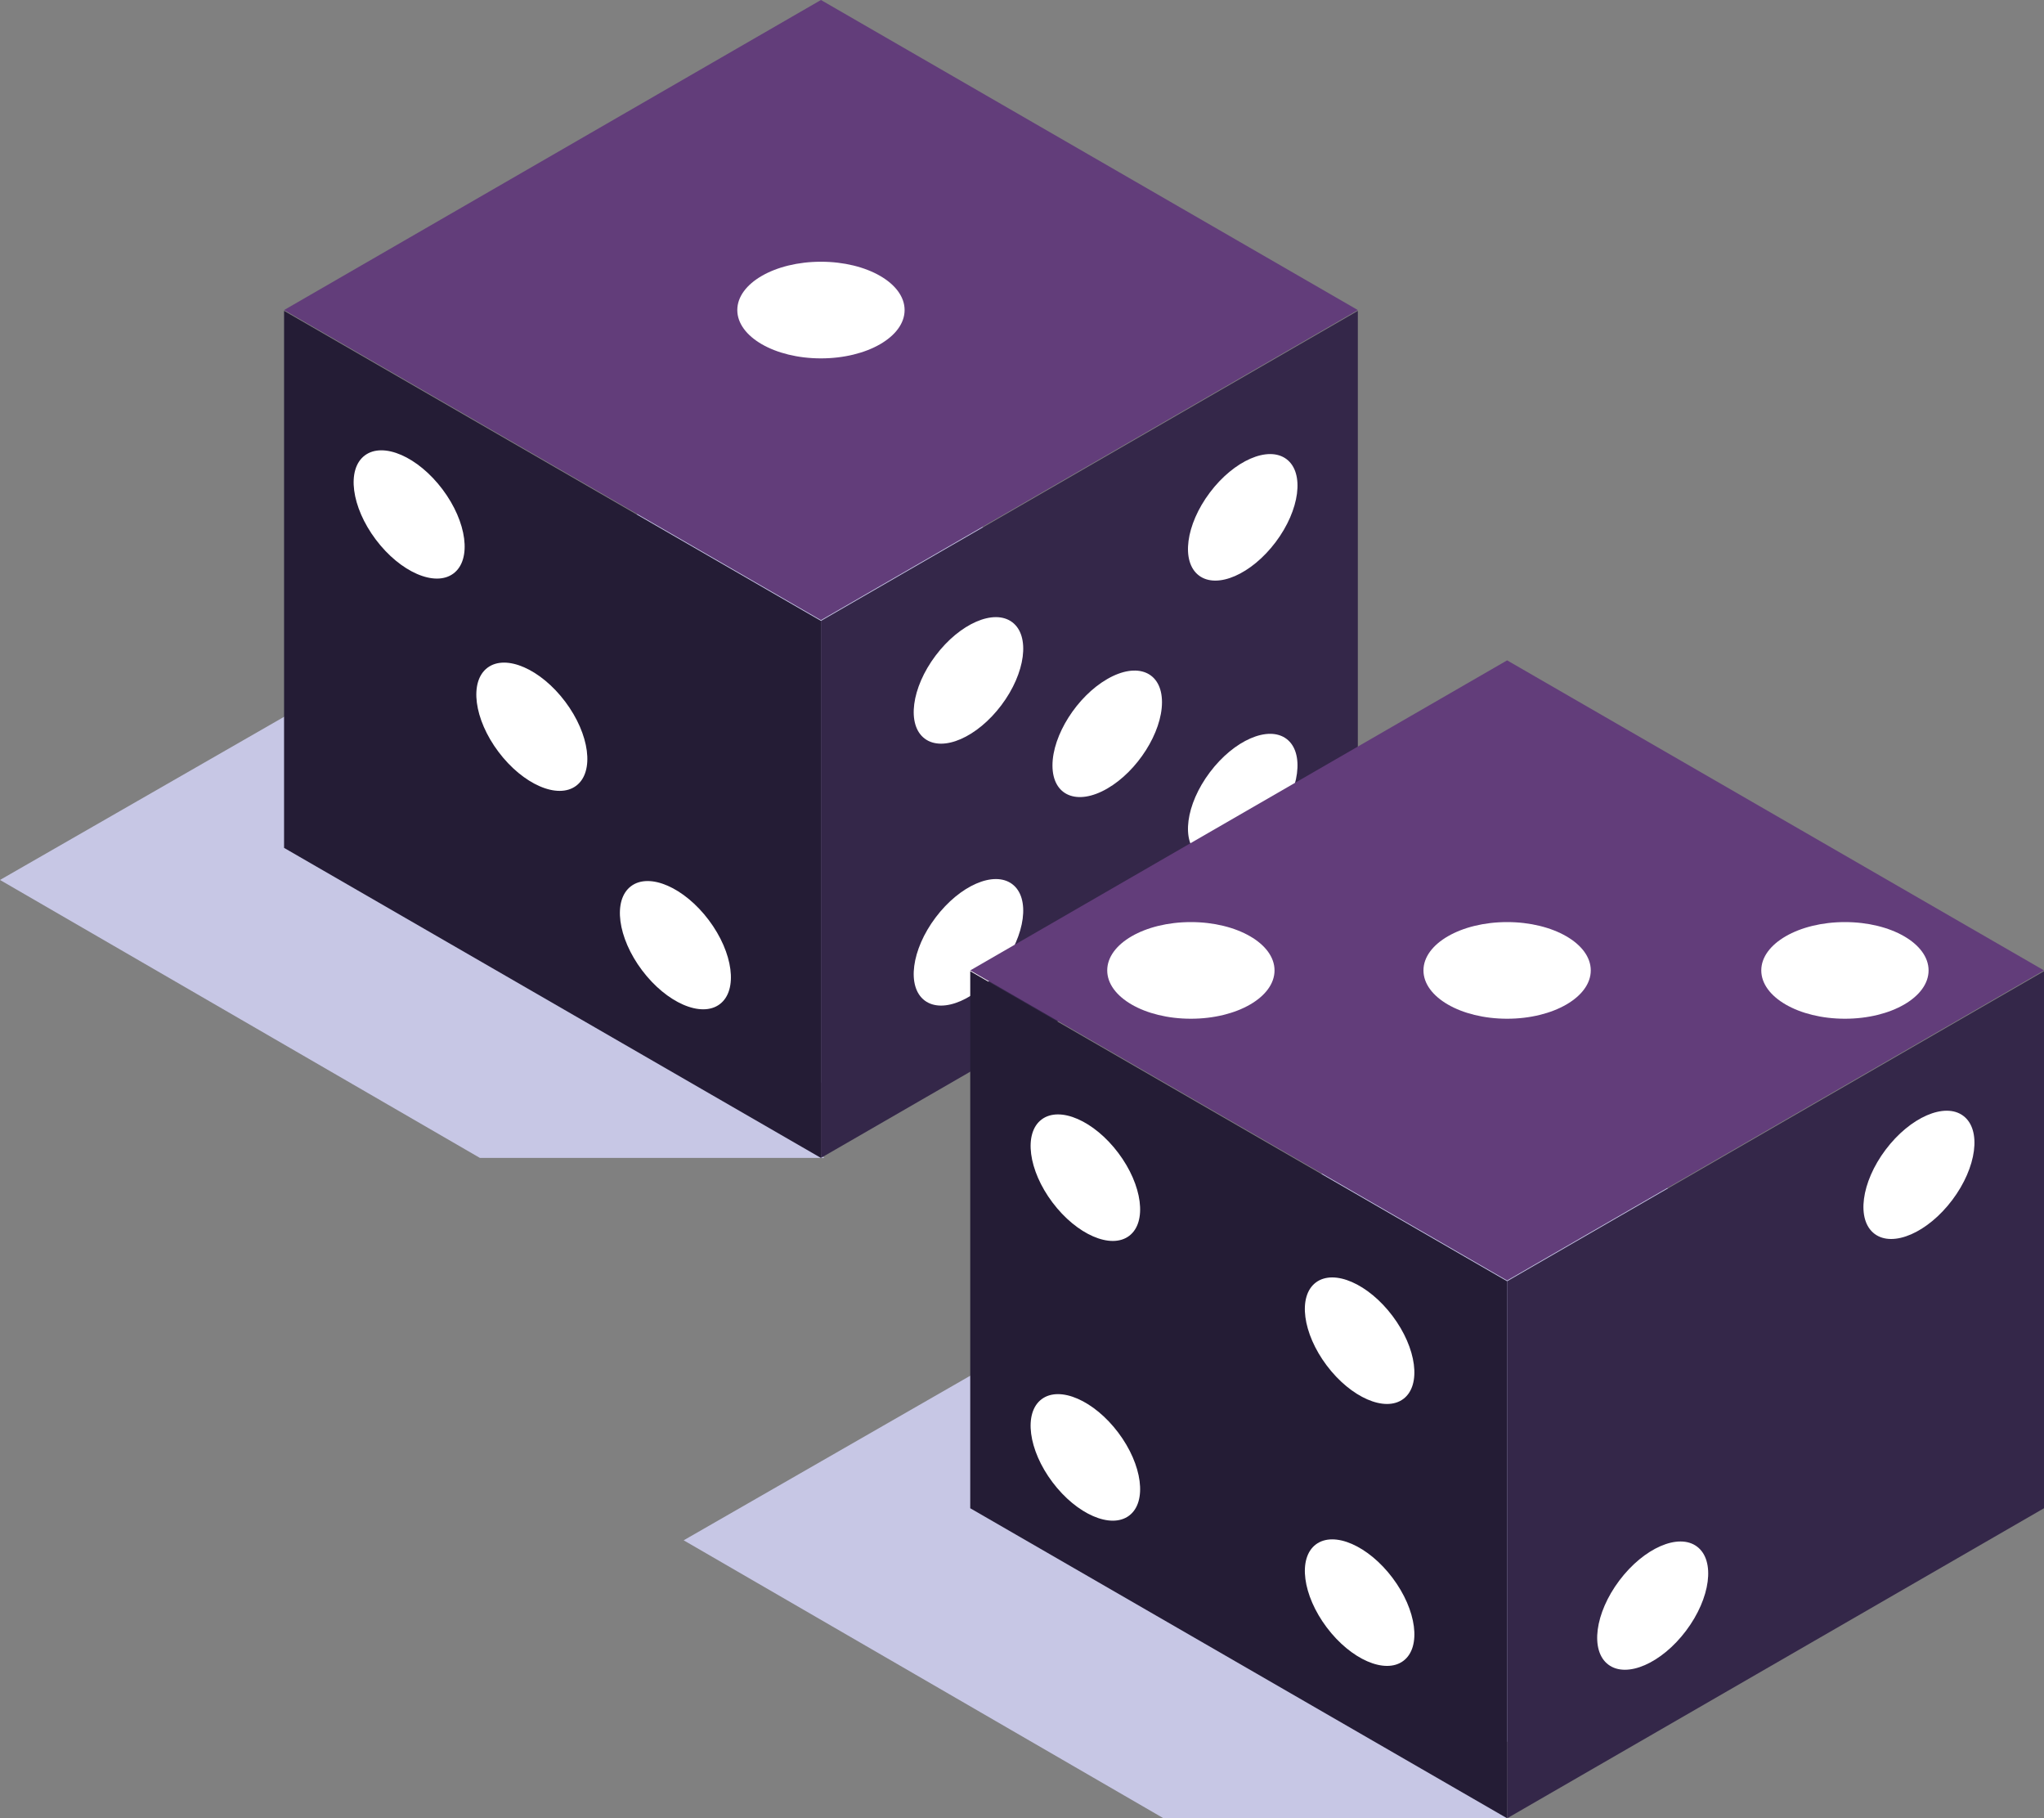
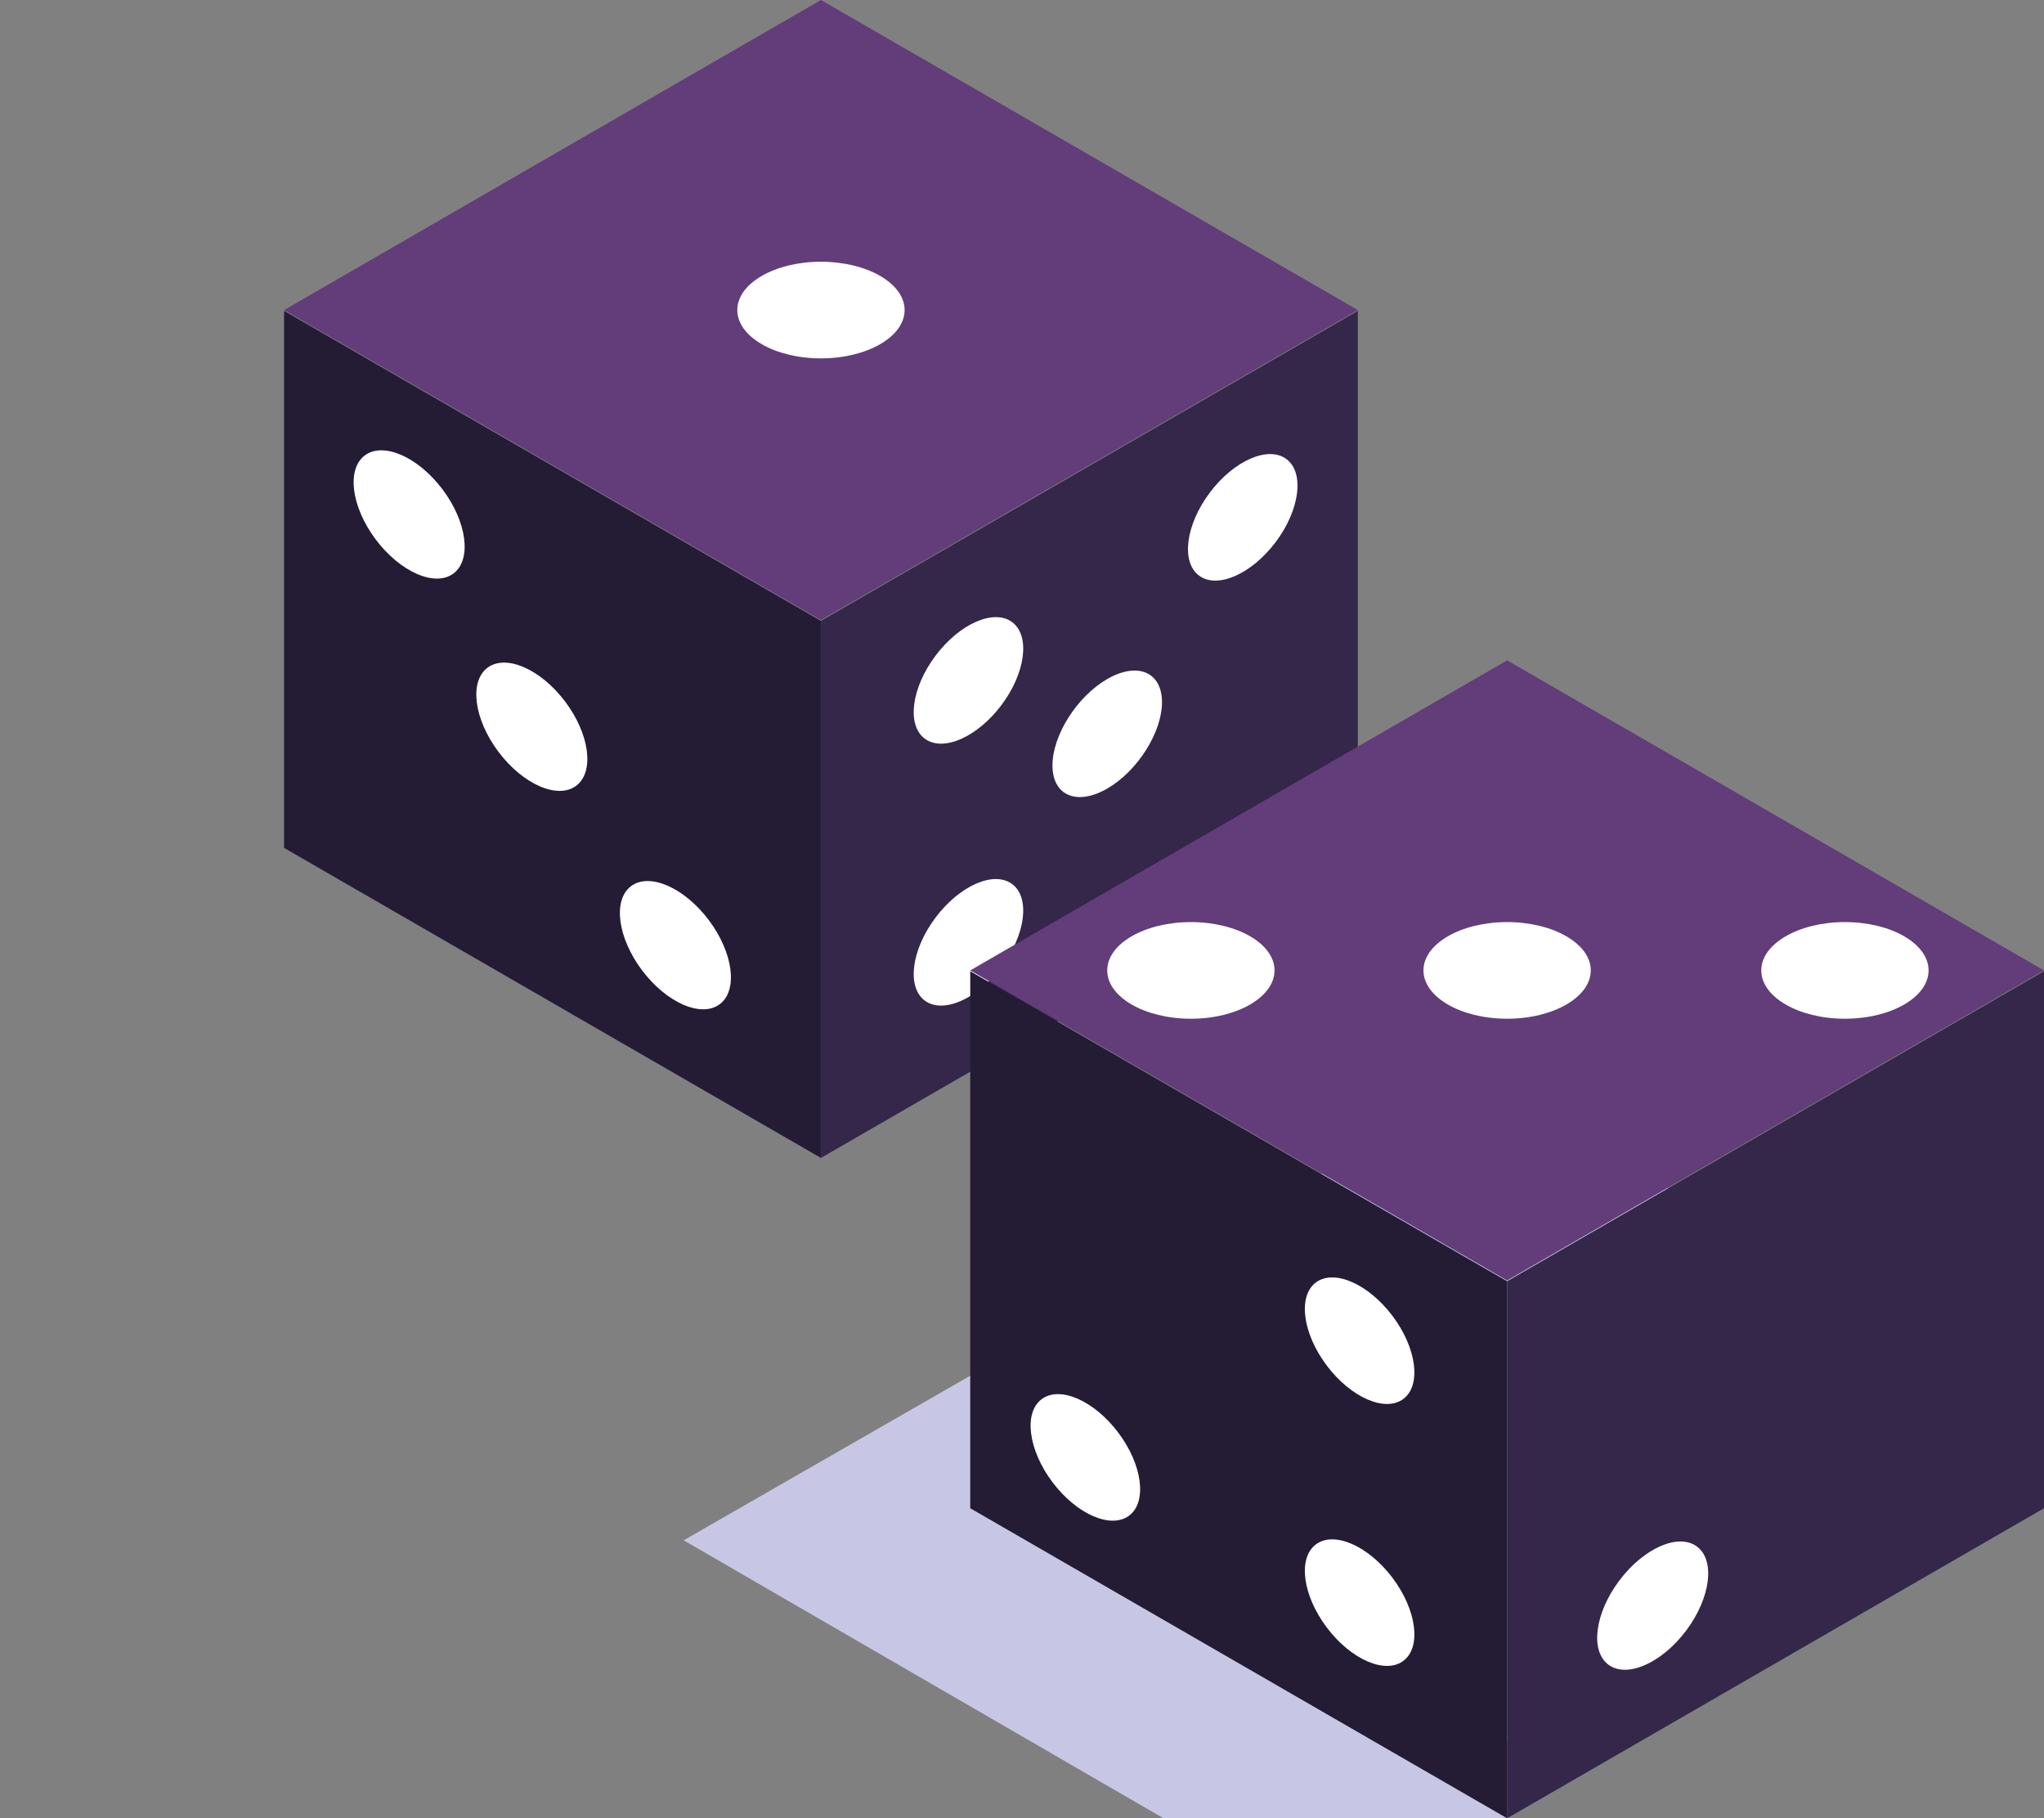
<svg xmlns="http://www.w3.org/2000/svg" viewBox="0 0 759.91 675.82">
  <rect x="0" y="0" width="759.91" height="675.82" fill="#808080" stroke="none" />
  <defs>
    <style>.e{fill:#fff;}.f{fill:#c7c7e5;}.g{fill:#623d7a;}.h{fill:#241c35;}.i{fill:#342749;}</style>
  </defs>
  <g id="a" />
  <g id="b">
    <g id="c">
      <g id="d">
-         <polygon class="f" points="455.08 247.84 455.08 315.94 437.95 325.83 408.58 342.79 360.7 370.43 334.17 385.75 306.65 401.63 291.21 410.55 306.19 430.11 306.4 430.37 178.41 430.37 0 327.06 297.23 156.41 410.24 221.92 410.43 222.03 455.08 247.84" />
        <polygon class="f" points="709.25 493.29 709.25 561.39 692.11 571.28 662.75 588.23 614.86 615.87 588.34 631.19 560.82 647.08 545.37 655.99 560.36 675.55 560.56 675.82 432.58 675.82 254.17 572.5 551.4 401.85 664.41 467.36 664.6 467.47 709.25 493.29" />
        <g>
          <g>
            <g>
              <polygon class="g" points="504.81 115.24 305.21 230.48 105.61 115.24 305.21 0 504.81 115.24" />
              <polygon class="i" points="504.81 115.54 504.81 315.14 454.65 344.09 414.01 367.56 393.32 379.51 393.06 379.66 360.71 398.33 305.21 430.37 305.21 230.78 444.77 150.2 504.81 115.54" />
              <polygon class="h" points="305.21 430.38 105.61 315.14 105.61 115.54 305.21 230.78 305.21 430.38" />
            </g>
            <g>
              <path class="e" d="M432,260.99c0,11.24-9.12,25.62-20.36,32.11-11.24,6.49-20.36,2.64-20.36-8.6s9.12-25.62,20.36-32.11c11.24-6.49,20.36-2.64,20.36,8.6Z" />
              <ellipse class="e" cx="360.05" cy="252.88" rx="27.07" ry="15.31" transform="translate(-58.47 388.62) rotate(-53.05)" />
              <ellipse class="e" cx="462.02" cy="192.28" rx="27.07" ry="15.31" transform="translate(30.63 445.93) rotate(-53.05)" />
-               <ellipse class="e" cx="462.02" cy="296.25" rx="27.07" ry="15.31" transform="translate(-52.46 487.41) rotate(-53.05)" />
              <ellipse class="e" cx="360.05" cy="350.23" rx="27.07" ry="15.31" transform="translate(-136.27 427.45) rotate(-53.05)" />
            </g>
            <g>
              <ellipse class="e" cx="197.72" cy="270.12" rx="15.52" ry="27.44" transform="translate(-122.66 173.1) rotate(-36.95)" />
              <ellipse class="e" cx="251.1" cy="351.31" rx="15.52" ry="27.44" transform="translate(-160.75 221.49) rotate(-36.95)" />
              <ellipse class="e" cx="152.11" cy="191.21" rx="15.52" ry="27.44" transform="translate(-84.39 129.84) rotate(-36.95)" />
            </g>
            <ellipse class="e" cx="305.21" cy="115.24" rx="31.1" ry="17.96" />
          </g>
          <g>
            <g>
              <polygon class="g" points="360.71 360.68 560.31 475.92 759.91 360.68 560.31 245.44 360.71 360.68" />
              <polygon class="h" points="360.71 560.58 560.31 675.82 560.31 476.22 360.71 360.98 360.71 560.58" />
              <polygon class="i" points="560.31 675.82 759.91 560.58 759.91 360.98 560.31 476.22 560.31 675.82" />
            </g>
            <g>
              <ellipse class="e" cx="505.47" cy="498.32" rx="15.31" ry="27.07" transform="translate(-198.03 403.92) rotate(-36.95)" />
-               <ellipse class="e" cx="403.51" cy="437.73" rx="15.31" ry="27.07" transform="translate(-182.08 330.46) rotate(-36.95)" />
              <ellipse class="e" cx="403.51" cy="541.7" rx="15.31" ry="27.07" transform="translate(-244.58 351.34) rotate(-36.95)" />
              <ellipse class="e" cx="505.47" cy="595.68" rx="15.31" ry="27.07" transform="translate(-256.55 423.47) rotate(-36.95)" />
            </g>
            <g>
              <ellipse class="e" cx="614.43" cy="596.76" rx="27.44" ry="15.52" transform="translate(-231.82 729.08) rotate(-53.05)" />
-               <ellipse class="e" cx="713.41" cy="436.65" rx="27.44" ry="15.52" transform="translate(-64.38 744.32) rotate(-53.05)" />
            </g>
            <ellipse class="e" cx="560.31" cy="360.68" rx="31.1" ry="17.96" />
            <ellipse class="e" cx="442.74" cy="360.68" rx="31.1" ry="17.96" />
            <ellipse class="e" cx="685.9" cy="360.68" rx="31.1" ry="17.96" />
          </g>
        </g>
      </g>
    </g>
  </g>
</svg>